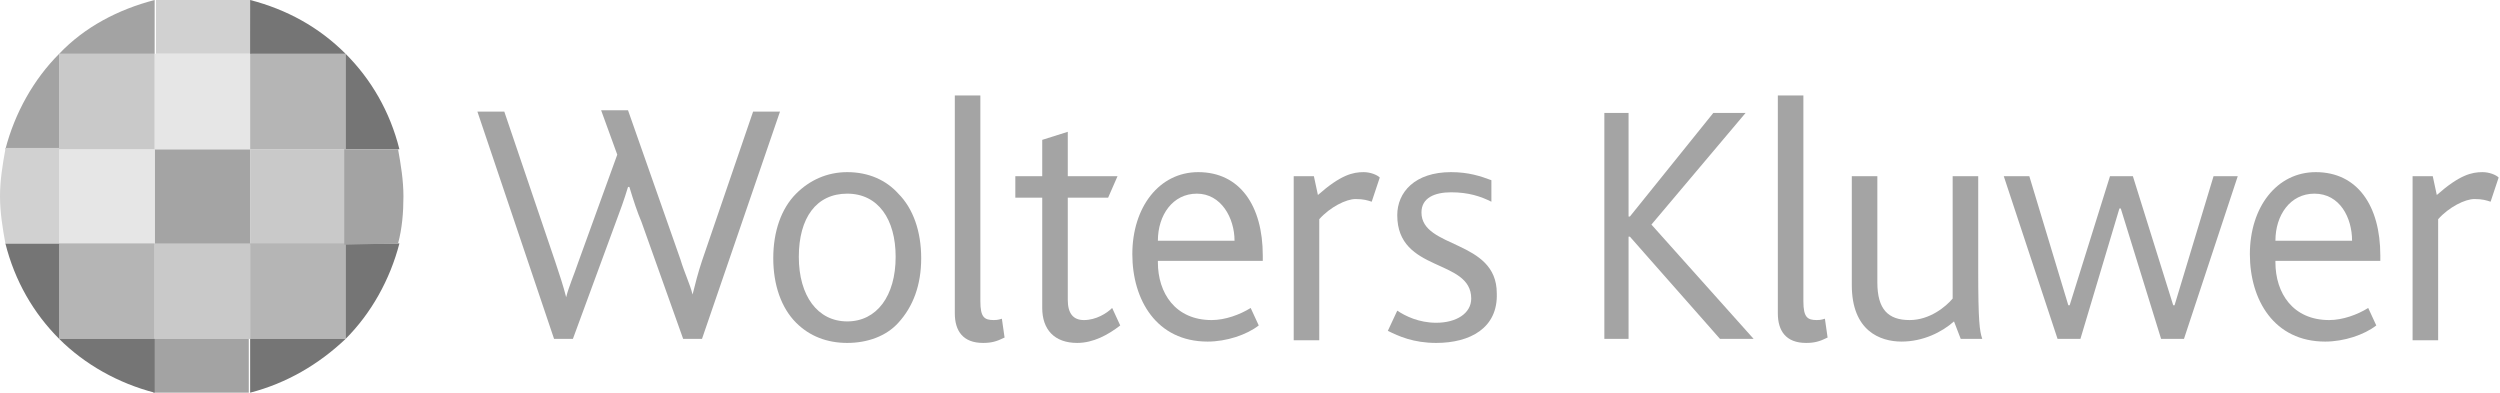
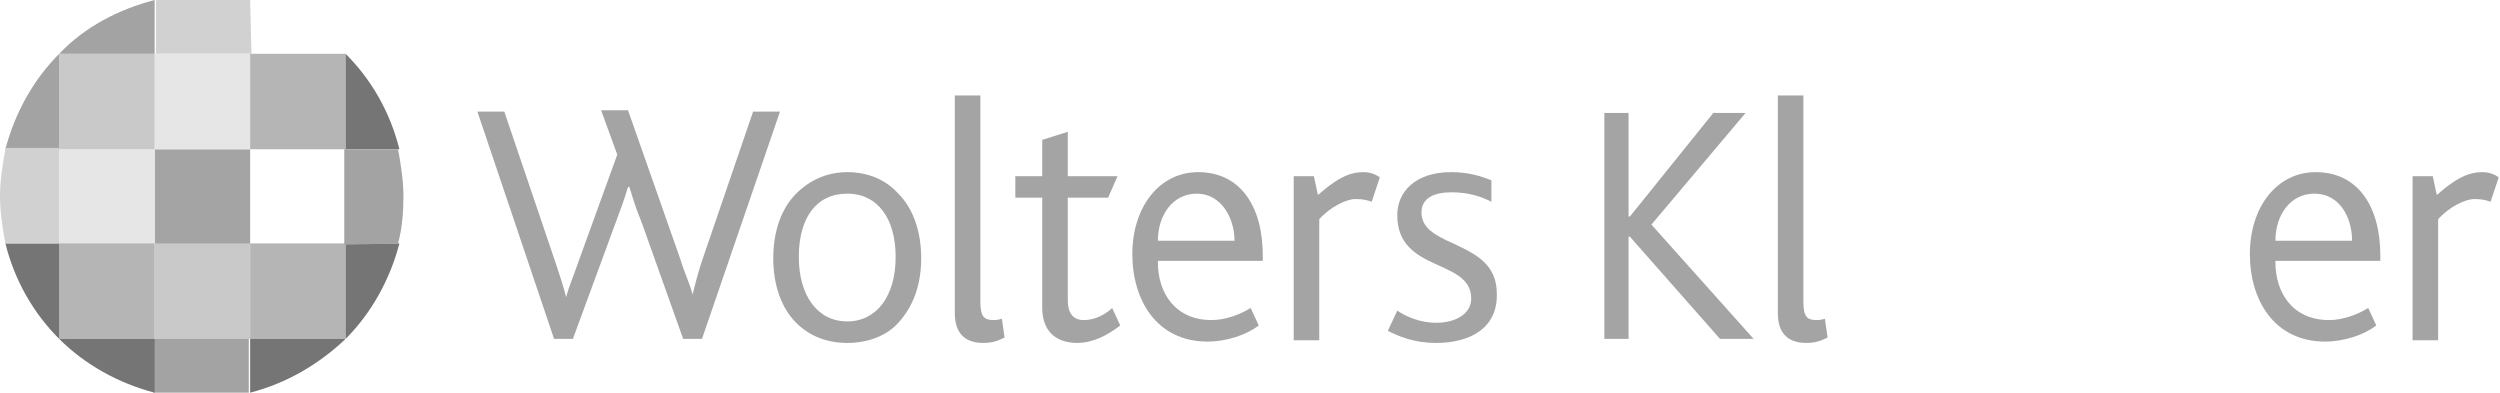
<svg xmlns="http://www.w3.org/2000/svg" version="1.1" id="logo" x="0px" y="0px" viewBox="0 0 185.9 29.2" style="enable-background:new 0 0 185.9 29.2;" xml:space="preserve">
  <style type="text/css"> .st0{opacity:0;fill:none;} .st1{fill:#A4A4A4;} .st2{fill:#D1D1D1;} .st3{fill:#C9C9C9;} .st4{fill:#A3A3A3;} .st5{fill:#E6E6E6;} .st6{fill:#B5B5B5;} .st7{fill:#757575;} </style>
  <g>
    <g>
      <g>
        <g>
          <g>
            <rect x="-14.2" y="-14.6" class="st0" width="214" height="58.4" />
          </g>
        </g>
      </g>
    </g>
    <g>
      <path class="st1" d="M52.2,25.2h-1.4l-3.1-8.7c-0.3-0.7-0.6-1.6-0.9-2.6h-0.1c-0.3,1-0.6,1.8-0.9,2.6l-3.2,8.7h-1.4L35.5,8.3h2 l3.8,11.2c0.3,0.9,0.6,1.8,0.8,2.6h0c0.2-0.8,0.6-1.7,0.9-2.6l2.9-8l-1.2-3.3h2l3.9,11.1c0.3,1,0.7,1.8,0.9,2.6h0 c0.2-0.8,0.4-1.6,0.7-2.5L56,8.3h2L52.2,25.2z" />
      <path class="st1" d="M66.8,24c-0.9,1-2.3,1.5-3.8,1.5c-1.5,0-2.8-0.5-3.8-1.5c-1.1-1.1-1.7-2.8-1.7-4.8c0-2,0.6-3.7,1.7-4.8 c1-1,2.3-1.6,3.8-1.6c1.6,0,2.9,0.6,3.8,1.6c1.1,1.1,1.7,2.8,1.7,4.8C68.5,21.2,67.9,22.8,66.8,24 M63,14.4 c-2.3,0-3.6,1.8-3.6,4.7c0,2.9,1.4,4.8,3.6,4.8s3.6-1.9,3.6-4.8C66.6,16.3,65.3,14.4,63,14.4" />
      <path class="st1" d="M73.1,25.5c-1.5,0-2.1-0.9-2.1-2.2V7.1h1.9v15.3c0,1.2,0.3,1.4,1,1.4c0.1,0,0.3,0,0.6-0.1l0.2,1.4 C74.1,25.4,73.7,25.5,73.1,25.5" />
      <path class="st1" d="M80.1,25.5c-1.7,0-2.6-1-2.6-2.6v-8.2h-2v-1.6h2v-2.7l1.9-0.6v3.3h3.7l-0.7,1.6h-3v7.6c0,1,0.4,1.5,1.2,1.5 c0.9,0,1.7-0.5,2.1-0.9l0.6,1.3C82.4,24.9,81.3,25.5,80.1,25.5" />
      <path class="st1" d="M86.1,19.5c0,2.3,1.3,4.3,4,4.3c1,0,2.1-0.4,2.9-0.9l0.6,1.3c-0.9,0.7-2.4,1.2-3.8,1.2 c-3.8,0-5.6-3.1-5.6-6.5c0-3.5,2-6.1,4.9-6.1c3.1,0,4.8,2.5,4.8,6.2v0.4H86.1z M89,14.4c-1.8,0-2.9,1.6-2.9,3.5h5.7 C91.8,16.2,90.8,14.4,89,14.4" />
      <path class="st1" d="M102,15c-0.3-0.1-0.6-0.2-1.2-0.2c-0.7,0-1.9,0.6-2.7,1.5v9h-1.9V13.1h1.5l0.3,1.4c1.7-1.5,2.6-1.7,3.4-1.7 c0.5,0,1,0.2,1.2,0.4L102,15z" />
      <path class="st1" d="M169.2,19.5c0,2.3,1.3,4.3,4,4.3c1,0,2.1-0.4,2.9-0.9l0.6,1.3c-0.9,0.7-2.4,1.2-3.8,1.2 c-3.8,0-5.6-3.1-5.6-6.5c0-3.5,2-6.1,4.9-6.1c3.1,0,4.8,2.5,4.8,6.2v0.4H169.2z M172.1,14.4c-1.8,0-2.9,1.6-2.9,3.5h5.7 C174.9,16.2,174,14.4,172.1,14.4" />
      <path class="st1" d="M185.2,15c-0.3-0.1-0.6-0.2-1.2-0.2c-0.7,0-1.9,0.6-2.7,1.5v9h-1.9V13.1h1.5l0.3,1.4c1.7-1.5,2.6-1.7,3.4-1.7 c0.5,0,1,0.2,1.2,0.4L185.2,15z" />
      <path class="st1" d="M106.8,25.5c-1.7,0-2.8-0.5-3.6-0.9l0.7-1.5c0.6,0.4,1.6,0.9,2.9,0.9c1.5,0,2.6-0.7,2.6-1.8 c0-3-5.5-1.9-5.5-6.2c0-1.7,1.3-3.2,4-3.2c1.3,0,2.2,0.3,3,0.6v1.6c-0.8-0.4-1.7-0.7-3-0.7c-1.2,0-2.2,0.4-2.2,1.5 c0,2.7,5.6,2,5.6,6C111.4,24.4,109.3,25.5,106.8,25.5" />
      <polygon class="st1" points="127.9,25.2 121.2,17.6 121.1,17.6 121.1,25.2 119.3,25.2 119.3,8.4 121.1,8.4 121.1,16.1 121.2,16.1 127.4,8.4 129.8,8.4 122.8,16.7 130.4,25.2 " />
      <path class="st1" d="M134.3,25.5c-1.5,0-2.1-0.9-2.1-2.2V7.1h1.9v15.3c0,1.2,0.3,1.4,1,1.4c0.1,0,0.3,0,0.6-0.1l0.2,1.4 C135.3,25.4,134.9,25.5,134.3,25.5" />
-       <path class="st1" d="M145.8,25.2l-0.5-1.3c-0.9,0.8-2.3,1.5-3.9,1.5c-1.6,0-3.7-0.8-3.7-4.2v-8.1h1.9v7.9c0,2,0.8,2.8,2.4,2.8 c1.5,0,2.7-1,3.2-1.6v-9.1h1.9v7c0,3.8,0.1,4.5,0.3,5.1H145.8z" />
-       <polygon class="st1" points="162.4,25.2 160.7,25.2 157.7,15.5 157.6,15.5 154.7,25.2 153,25.2 149,13.1 150.9,13.1 153.8,22.7 153.9,22.7 156.9,13.1 158.6,13.1 161.6,22.7 161.7,22.7 164.6,13.1 166.4,13.1 " />
    </g>
    <path class="st2" d="M18.6,0c-1.1-0.3-2.3-0.4-3.5-0.4c-1.2,0-2.4,0.2-3.5,0.4v4h7.1L18.6,0z" />
    <rect x="11.5" y="11.1" class="st1" width="7.1" height="7.1" />
    <rect x="11.5" y="18.1" class="st3" width="7.1" height="7.1" />
    <path class="st4" d="M11.5,29.2c1.1,0.3,2.3,0.4,3.5,0.4c1.2,0,2.4-0.2,3.5-0.4l0-4h-7.1V29.2z" />
    <rect x="11.5" y="4" class="st5" width="7.1" height="7.1" />
    <rect x="4.4" y="11.1" class="st5" width="7.1" height="7.1" />
    <rect x="4.4" y="18.1" class="st6" width="7.1" height="7.1" />
    <path class="st7" d="M4.4,25.2c1.9,1.9,4.4,3.3,7.1,4v-4H4.4z" />
    <rect x="4.4" y="4" class="st3" width="7.1" height="7.1" />
    <path class="st4" d="M11.5,0C8.8,0.7,6.3,2,4.4,4h7.1V0z" />
    <path class="st7" d="M4.4,25.2v-7.1l-4,0C1.1,20.9,2.5,23.3,4.4,25.2z" />
    <path class="st4" d="M4.4,4c-1.9,1.9-3.3,4.4-4,7.1h4V4z" />
-     <rect x="18.6" y="11.1" class="st3" width="7.1" height="7.1" />
    <rect x="18.6" y="18.1" class="st6" width="7.1" height="7.1" />
    <path class="st7" d="M25.7,25.2h-7.1l0,4C21.3,28.5,23.7,27.1,25.7,25.2z" />
    <rect x="18.6" y="4" class="st6" width="7.1" height="7.1" />
-     <path class="st7" d="M18.6,0l0,4h7.1C23.7,2,21.3,0.7,18.6,0z" />
    <path class="st7" d="M25.7,25.2c1.9-1.9,3.3-4.4,4-7.1l-4,0V25.2z" />
    <path class="st7" d="M25.7,4v7.1h4C29,8.3,27.6,5.9,25.7,4z" />
    <path class="st2" d="M0.4,11.1C0.2,12.2,0,13.4,0,14.6c0,1.2,0.2,2.4,0.4,3.5l4,0v-7.1H0.4z" />
    <path class="st4" d="M29.6,18.1c0.3-1.1,0.4-2.3,0.4-3.5c0-1.2-0.2-2.4-0.4-3.5h-4v7.1L29.6,18.1z" />
  </g>
</svg>